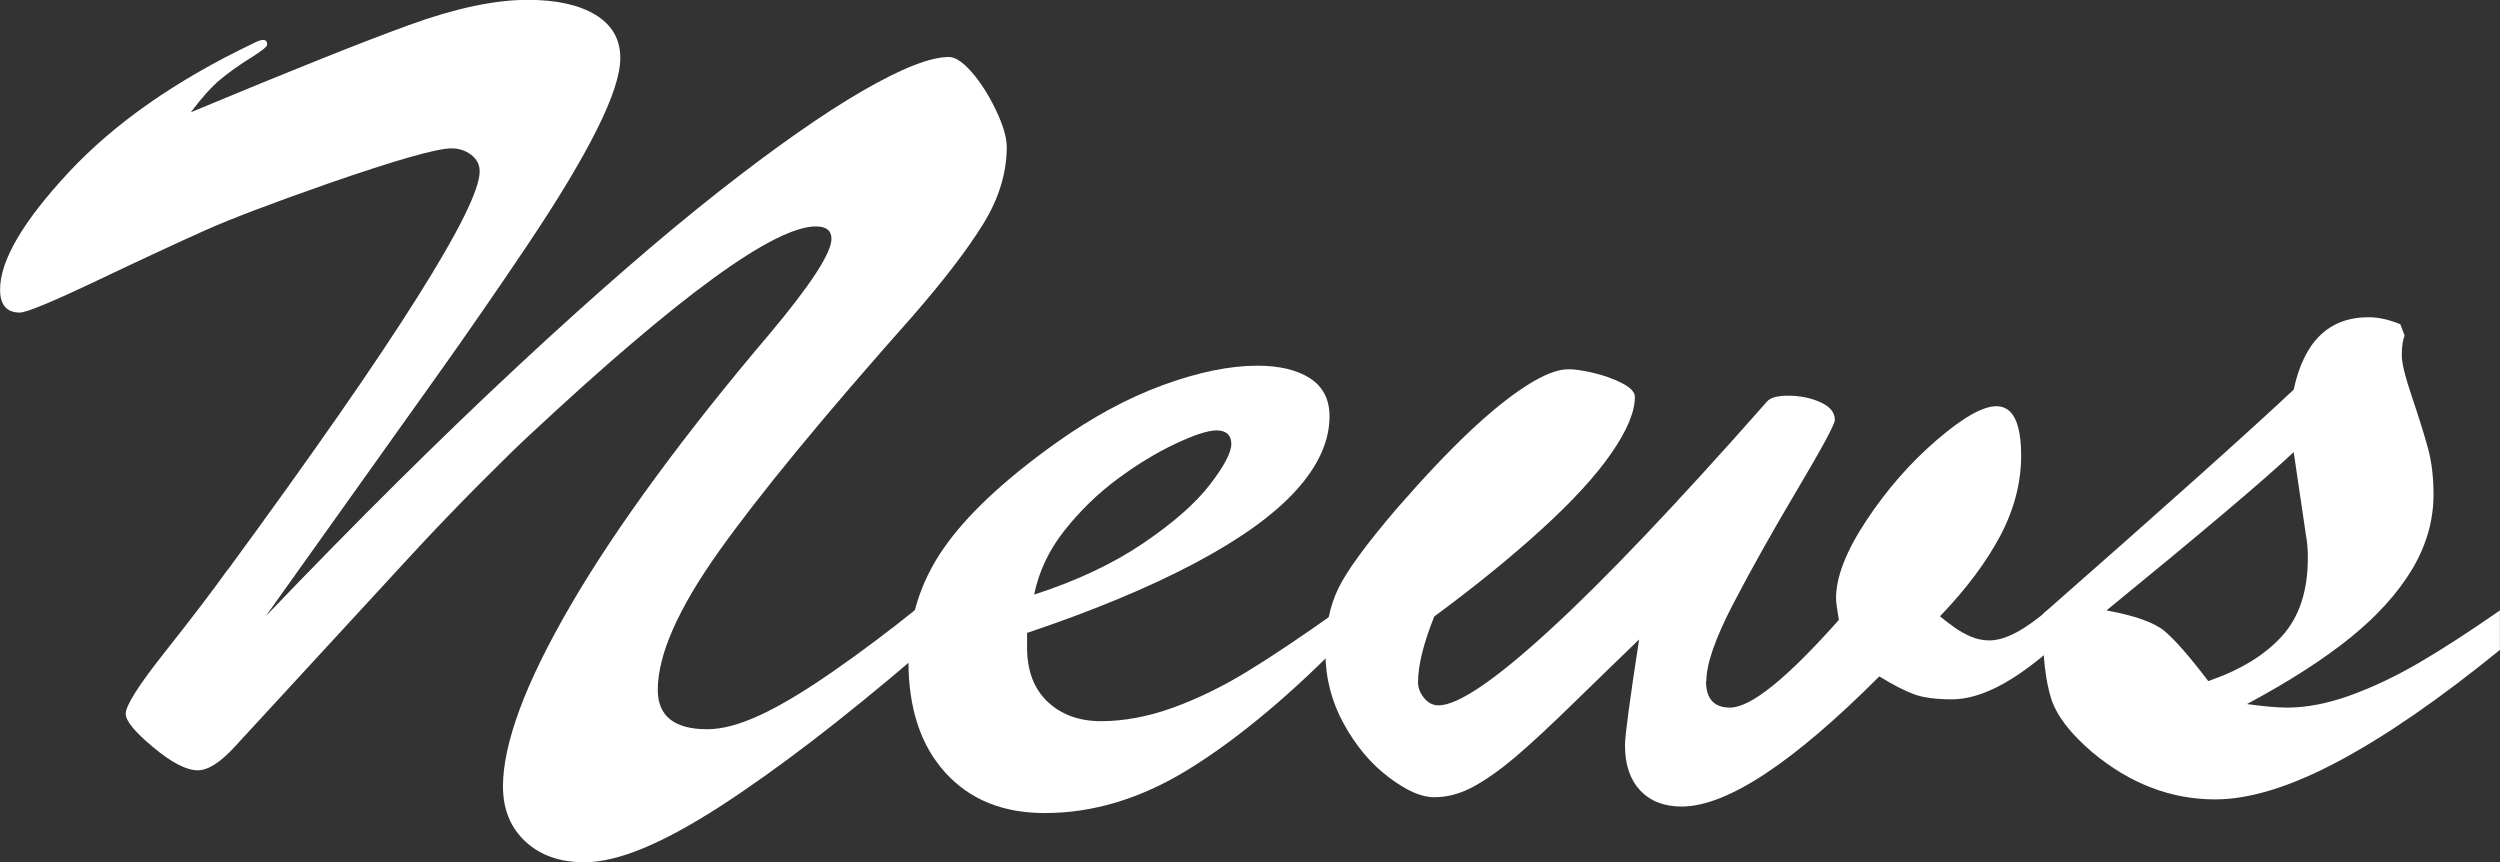
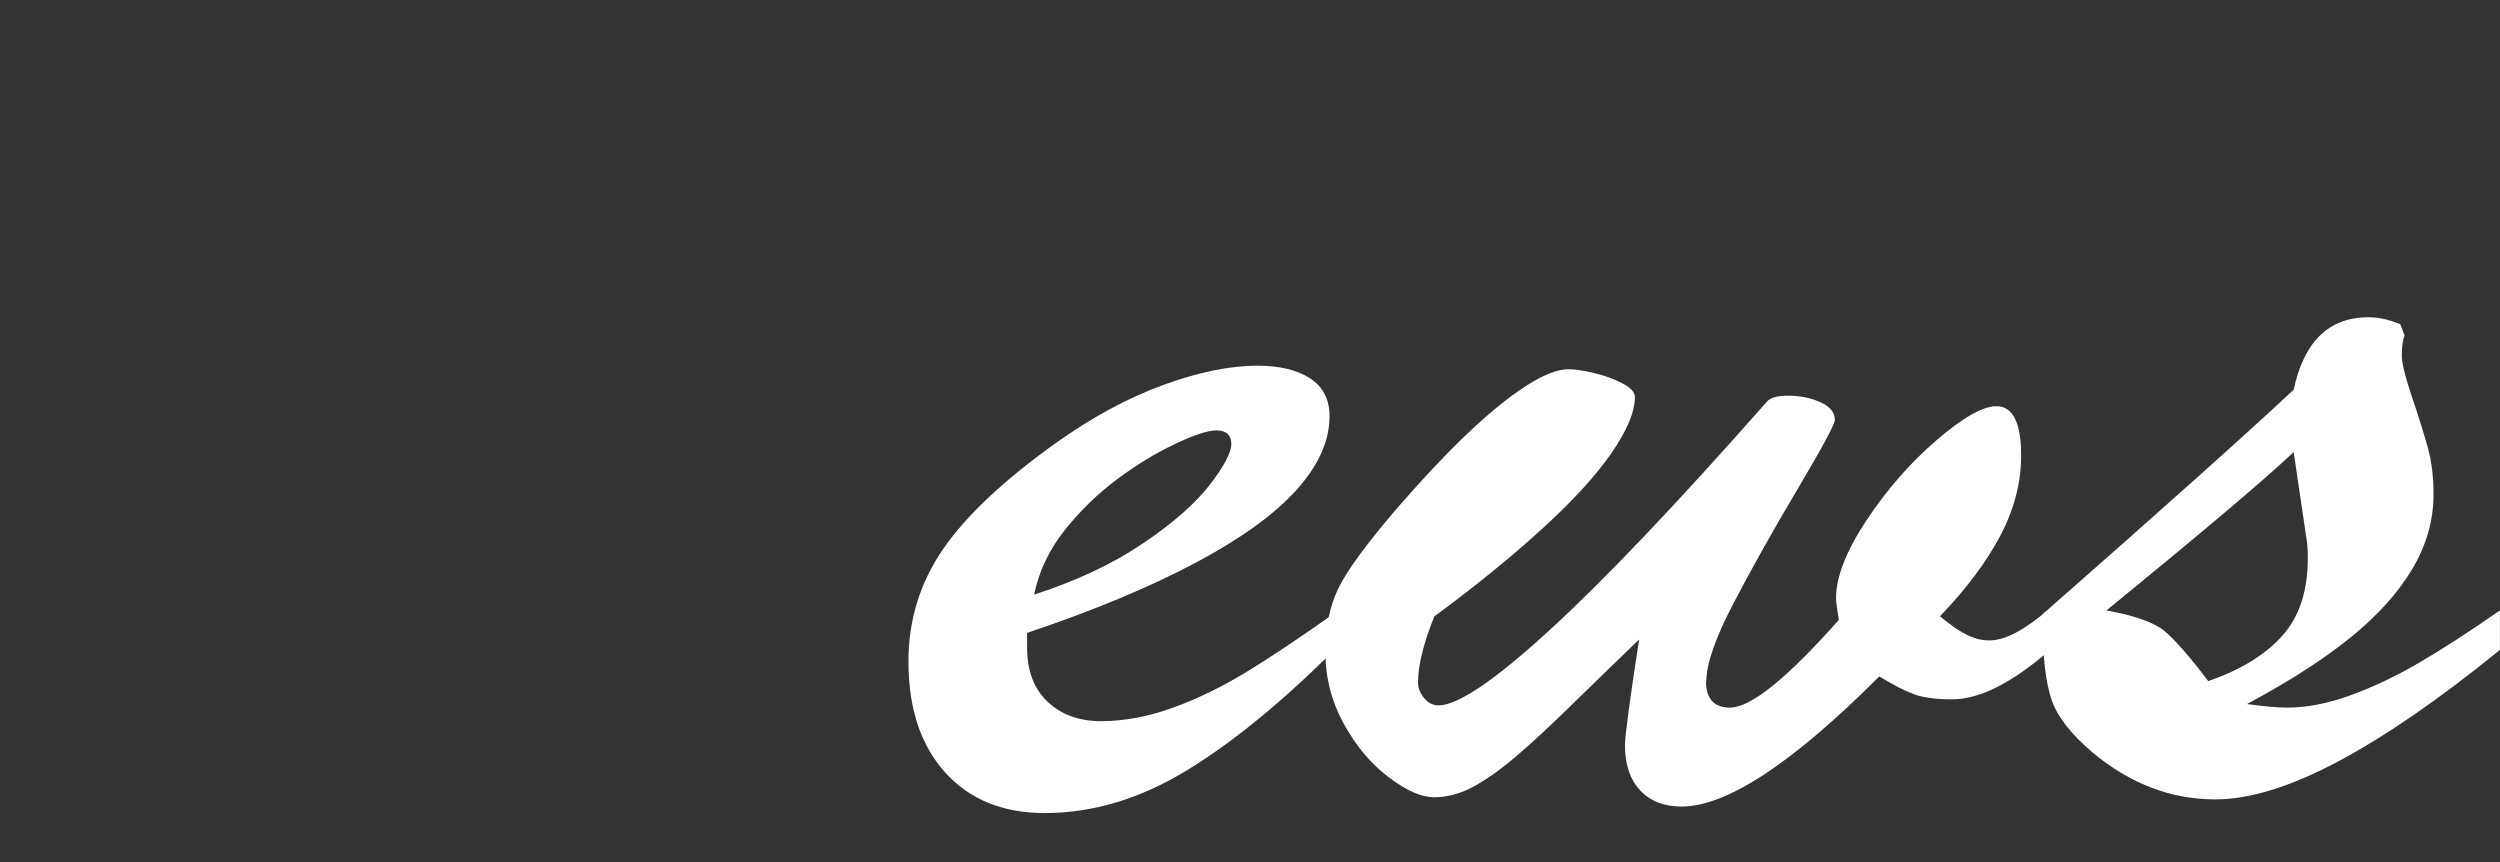
<svg xmlns="http://www.w3.org/2000/svg" viewBox="0 0 311.05 107.3">
  <rect x="0" y="0" width="311.05" height="107.3" fill="#333333" stroke="none" />
  <defs>
    <style>.d{fill:#fff;}</style>
  </defs>
  <g id="a" />
  <g id="b">
    <g id="c">
      <g>
-         <path class="d" d="M28.39,70.83c10.49-14.31,18.33-25.57,23.51-33.8,5.19-8.23,7.78-13.46,7.78-15.71,0-.83-.35-1.51-1.05-2.05-.7-.54-1.52-.81-2.46-.81-1.82,0-6.94,1.46-15.38,4.39-6.97,2.44-12.07,4.38-15.29,5.82-3.22,1.44-7.66,3.5-13.32,6.19-5.65,2.69-8.89,4.03-9.71,4.03-1.64,0-2.46-.95-2.46-2.86,0-3.61,2.84-8.47,8.53-14.58,5.68-6.1,13.33-11.45,22.94-16.04,1.17-.63,1.76-.59,1.76,.15,0,.24-.7,.81-2.11,1.68-1.41,.88-2.65,1.77-3.74,2.67-1.08,.9-2.3,2.26-3.65,4.06,12.3-5.13,21.34-8.74,27.11-10.84,5.77-2.1,10.71-3.15,14.81-3.15,3.57,0,6.39,.62,8.44,1.87,2.05,1.25,3.08,3.04,3.08,5.38,0,2.05-.98,5.03-2.94,8.94-1.96,3.91-4.82,8.66-8.57,14.25-3.75,5.59-7.57,11.12-11.47,16.59-3.9,5.47-10.94,15.36-21.14,29.66,11.37-11.87,21.83-22.24,31.38-31.13,9.55-8.89,17.87-16.11,24.96-21.68,7.09-5.57,13.07-9.75,17.93-12.56,4.86-2.81,8.44-4.21,10.72-4.21,.82,0,1.79,.65,2.9,1.94,1.11,1.29,2.11,2.87,2.99,4.72,.88,1.86,1.32,3.37,1.32,4.54,0,3.22-.98,6.42-2.94,9.59-1.96,3.17-4.88,6.98-8.75,11.43-11.02,12.4-19.06,22.17-24.13,29.3-5.07,7.13-7.6,12.87-7.6,17.21,0,3.27,2.05,4.91,6.15,4.91,1.87,0,4.07-.59,6.59-1.76,2.52-1.17,5.54-2.98,9.05-5.42,3.52-2.44,7.06-5.1,10.63-7.98l.18,5.71c-5.04,4.3-9.55,7.97-13.54,11.02-3.99,3.05-7.75,5.73-11.29,8.02-3.55,2.29-6.72,4.03-9.54,5.2-2.81,1.17-5.27,1.76-7.38,1.76-3.05,0-5.49-.87-7.34-2.6-1.85-1.73-2.77-4.02-2.77-6.85,0-2.64,.69-5.82,2.07-9.56,1.38-3.74,3.49-8.04,6.33-12.93,2.84-4.88,6.36-10.18,10.55-15.89,4.19-5.71,8.92-11.67,14.19-17.87,5.16-6.15,7.73-10.11,7.73-11.87,0-1.03-.65-1.54-1.93-1.54-5.22,0-17.11,8.67-35.68,26-1.17,1.07-3.21,3.06-6.11,5.97-2.9,2.91-5.86,5.99-8.88,9.27-3.02,3.27-6.4,6.95-10.15,11.02-3.75,4.08-7.56,8.22-11.43,12.41-1.82,2-3.37,3-4.66,3-1.41,0-3.25-.95-5.54-2.86-2.29-1.9-3.43-3.3-3.43-4.17,0-1.03,1.63-3.59,4.88-7.69,3.25-4.1,5.87-7.54,7.87-10.33Z" />
        <path class="d" d="M127.79,78.74v1.83c0,2.88,.85,5.13,2.55,6.74,1.7,1.61,3.92,2.42,6.68,2.42s5.84-.56,8.92-1.68c3.08-1.12,6.14-2.61,9.19-4.47,3.05-1.86,6.77-4.35,11.16-7.47v4.47c-6.62,6.64-12.83,11.73-18.63,15.27-5.8,3.54-11.69,5.31-17.67,5.31-5.22,0-9.35-1.68-12.39-5.05-3.05-3.37-4.57-7.98-4.57-13.84,0-5.13,1.44-9.78,4.31-13.95,2.87-4.17,7.56-8.58,14.06-13.22,4.45-3.17,8.88-5.57,13.27-7.18,4.39-1.61,8.32-2.42,11.78-2.42,2.75,0,4.94,.53,6.55,1.57,1.61,1.05,2.42,2.63,2.42,4.72,0,3.08-1.38,6.14-4.13,9.19-2.75,3.05-6.96,6.08-12.61,9.08-5.66,3-12.61,5.9-20.87,8.68Zm.88-4.76c5.27-1.71,9.79-3.83,13.54-6.37,3.75-2.54,6.52-4.97,8.31-7.29,1.79-2.32,2.68-4.02,2.68-5.09s-.62-1.68-1.85-1.68c-1.05,0-2.77,.56-5.14,1.68-2.37,1.12-4.78,2.59-7.21,4.39-2.43,1.81-4.61,3.93-6.55,6.37-1.93,2.44-3.19,5.1-3.78,7.98Z" />
        <path class="d" d="M212.26,84.74c0,2.2,1,3.3,2.99,3.3,2.58,0,7.09-3.64,13.54-10.91-.23-1.37-.35-2.27-.35-2.71,0-2.64,1.26-5.86,3.78-9.67,2.52-3.81,5.42-7.13,8.7-9.96,3.28-2.83,5.77-4.25,7.47-4.25,2.05,0,3.08,2.05,3.08,6.15,0,3.37-.87,6.69-2.59,9.96-1.73,3.27-4.23,6.62-7.51,10.03,.53,.44,1.11,.89,1.76,1.35,.64,.46,1.33,.85,2.07,1.17,.73,.32,1.51,.48,2.33,.48,1.93,0,4.39-1.29,7.38-3.88v5.2c-4.63,4-8.64,6.01-12.04,6.01-1.99,0-3.56-.21-4.7-.62-1.14-.41-2.59-1.16-4.35-2.23-10.78,10.79-18.98,16.19-24.61,16.19-2.17,0-3.88-.67-5.14-2.01-1.26-1.34-1.89-3.21-1.89-5.6,0-1.17,.58-5.57,1.76-13.18-2.29,2.2-4.95,4.79-8,7.76-3.05,2.98-5.51,5.26-7.38,6.85-1.88,1.59-3.62,2.82-5.23,3.7-1.61,.88-3.24,1.32-4.88,1.32s-3.47-.83-5.67-2.49c-2.2-1.66-4.06-3.87-5.58-6.63-1.52-2.76-2.29-5.72-2.29-8.9s.53-5.71,1.58-7.91c1.05-2.2,3.46-5.49,7.21-9.89,3.4-3.91,6.42-7.1,9.05-9.59,2.64-2.49,5.02-4.42,7.16-5.79,2.14-1.37,3.88-2.05,5.23-2.05,.82,0,1.89,.16,3.21,.48,1.32,.32,2.49,.74,3.52,1.28,1.02,.54,1.54,1.1,1.54,1.68,0,1.86-.98,4.2-2.94,7.03-1.96,2.83-4.88,6.01-8.75,9.52-3.87,3.52-8.29,7.1-13.27,10.77-1.35,3.37-2.02,6.1-2.02,8.2,0,.68,.25,1.33,.75,1.94,.5,.61,1.1,.92,1.8,.92,2.4,0,7.02-3.12,13.84-9.38,6.83-6.25,15.83-15.72,27.03-28.42,.41-.49,1.29-.73,2.64-.73,1.46,0,2.8,.27,4,.81,1.2,.54,1.8,1.27,1.8,2.2,0,.54-1.54,3.39-4.61,8.57-3.08,5.18-5.74,9.92-8,14.25-2.26,4.32-3.38,7.56-3.38,9.7Z" />
        <path class="d" d="M254.18,78.15v-1.76c15.12-13.28,25.52-22.58,31.2-27.91,1.29-6.01,4.39-9.01,9.32-9.01,1.23,0,2.55,.29,3.95,.88l.53,1.39c-.23,.59-.35,1.42-.35,2.49,0,.93,.42,2.65,1.27,5.16,.85,2.52,1.51,4.63,1.98,6.34,.47,1.71,.7,3.64,.7,5.79,0,3.22-.88,6.31-2.64,9.27-1.76,2.95-4.31,5.79-7.65,8.5-3.34,2.71-7.65,5.48-12.92,8.31,2.11,.29,3.78,.44,5.01,.44,2.4,0,5-.5,7.78-1.5,2.78-1,5.62-2.34,8.53-4.03,2.9-1.68,6.28-3.87,10.15-6.56v4.91c-7.5,6.1-14.21,10.73-20.13,13.88-5.92,3.15-11.02,4.72-15.29,4.72-5.51,0-10.61-1.95-15.29-5.86-2.75-2.34-4.47-4.59-5.14-6.74-.67-2.15-1.01-5.05-1.01-8.72Zm32.78-11.21l-1.58-10.69c-3.63,3.42-11.4,9.99-23.29,19.7,3.52,.64,5.92,1.49,7.21,2.56,1.29,1.07,3.11,3.15,5.45,6.23,3.98-1.37,7.04-3.23,9.18-5.6,2.14-2.37,3.21-5.6,3.21-9.7,0-.49-.01-.93-.04-1.32-.03-.39-.07-.78-.13-1.17Z" />
      </g>
    </g>
  </g>
</svg>